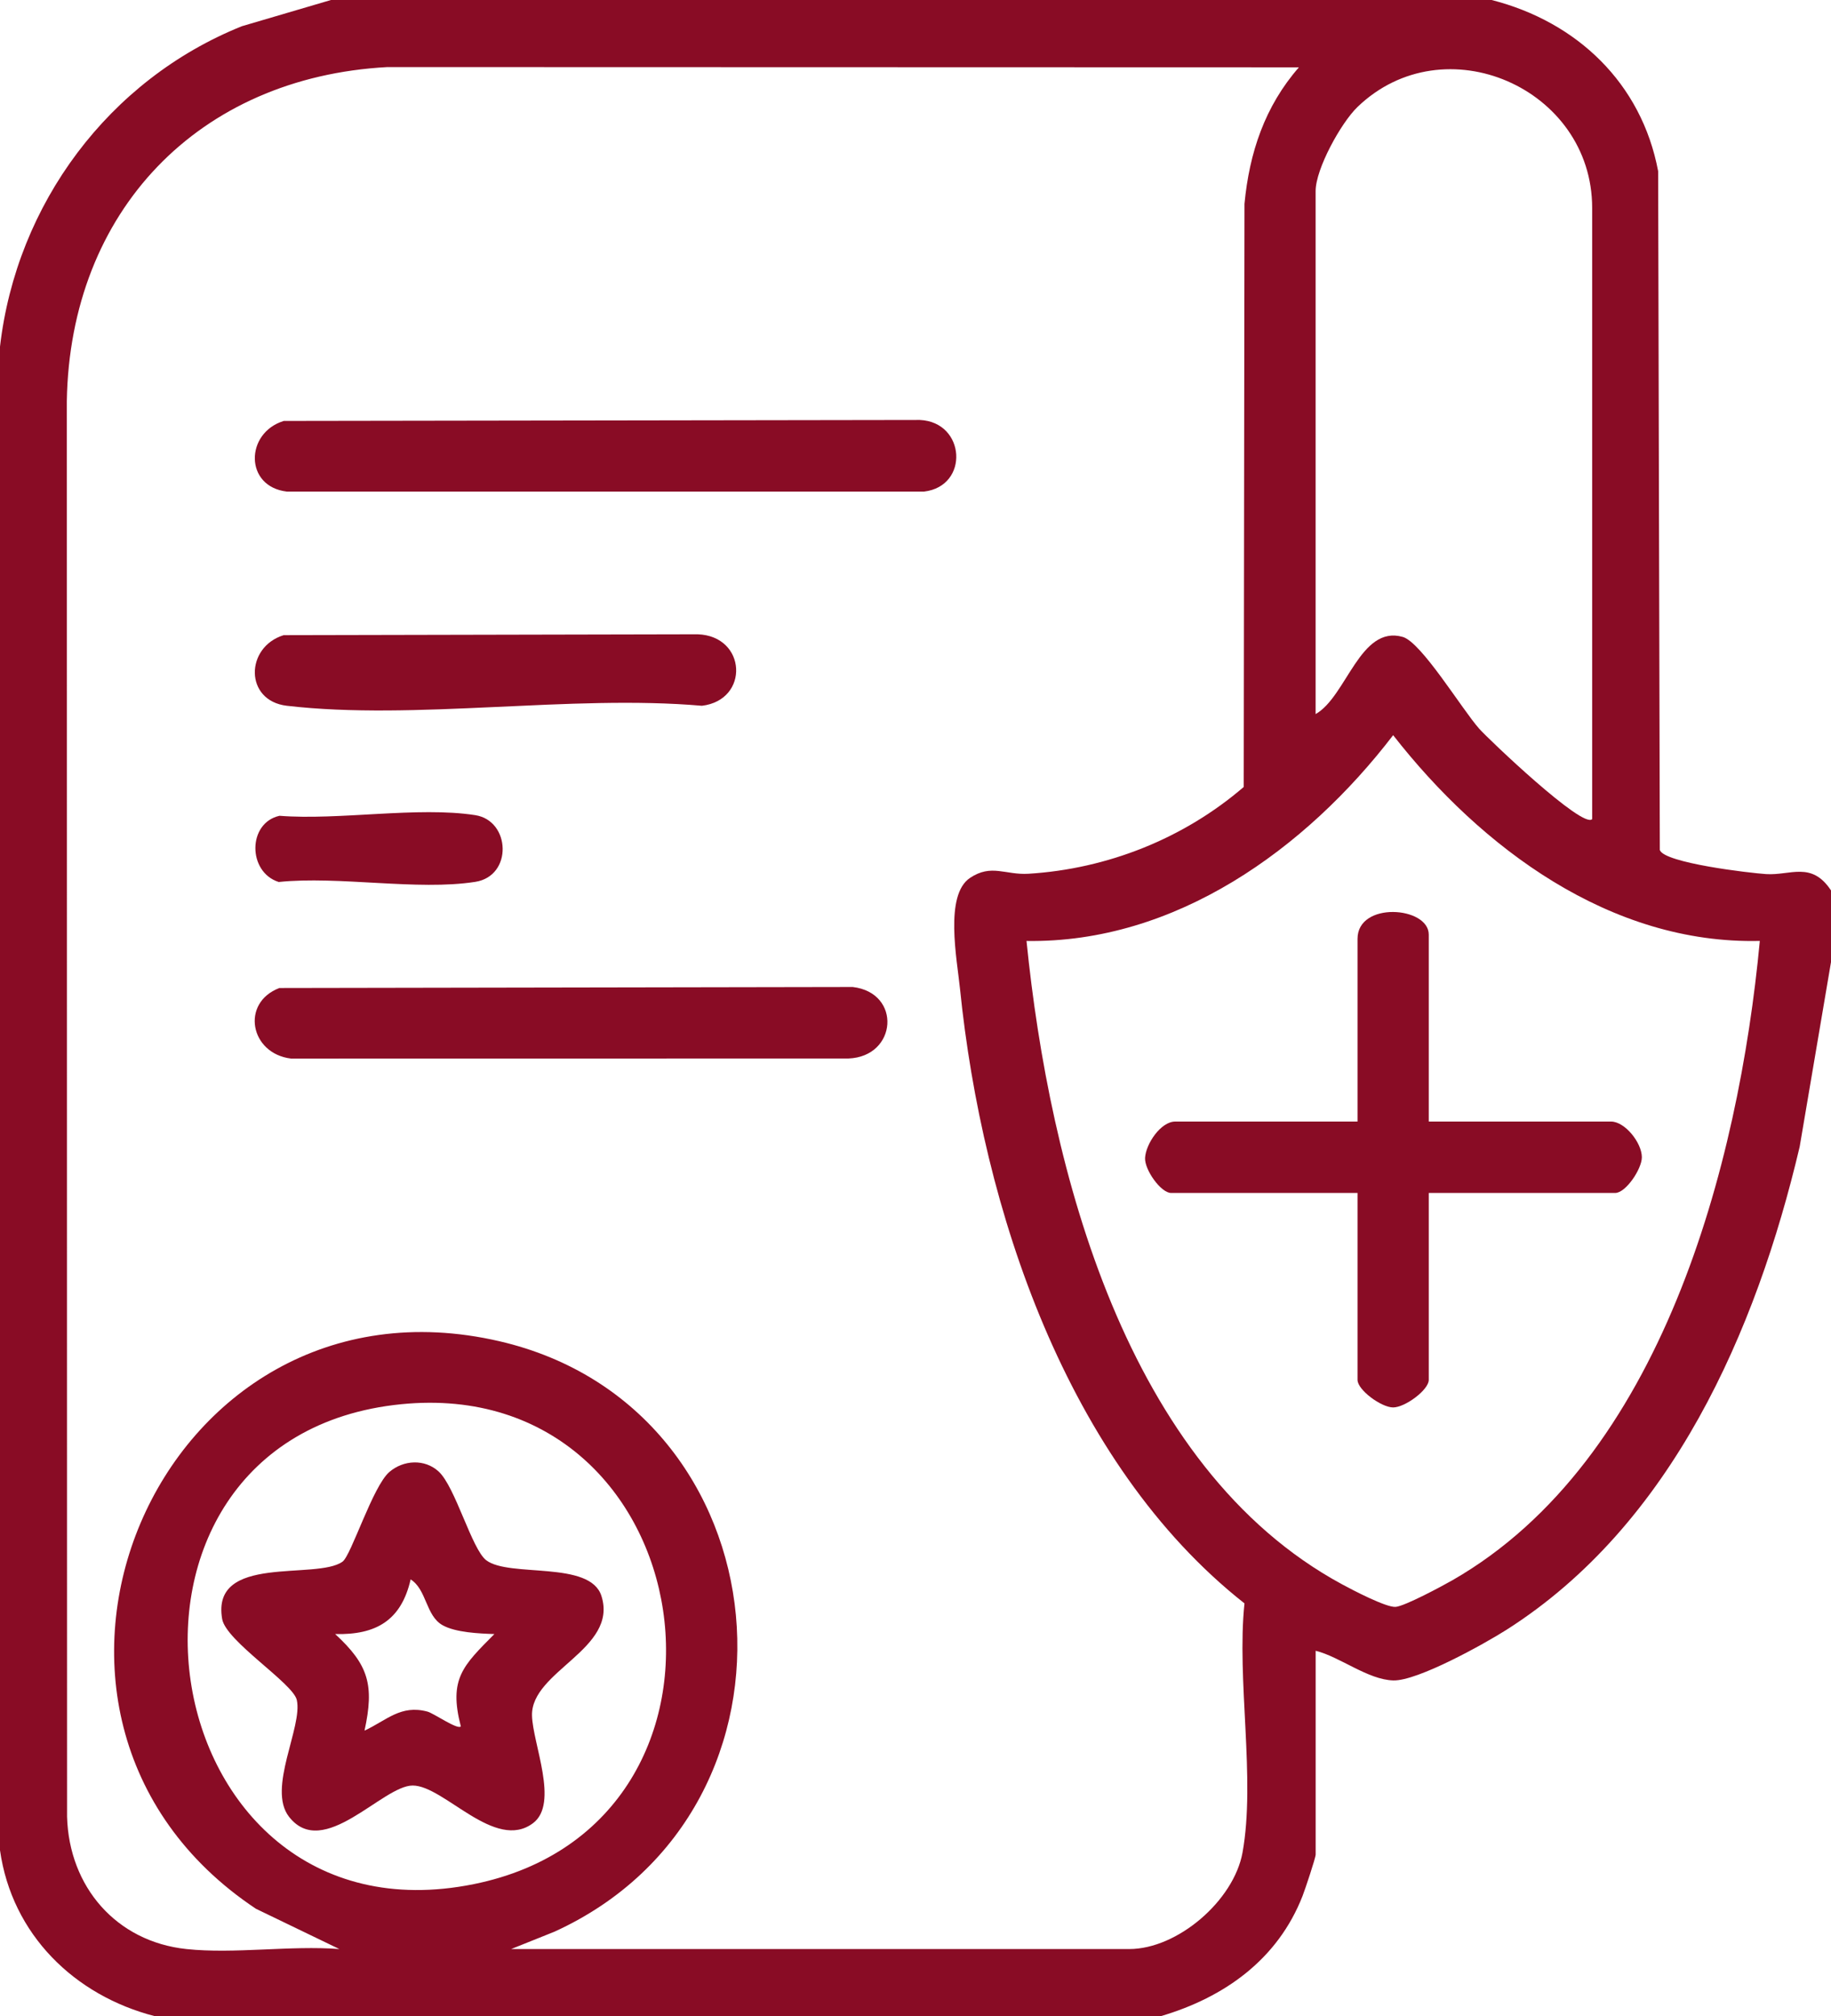
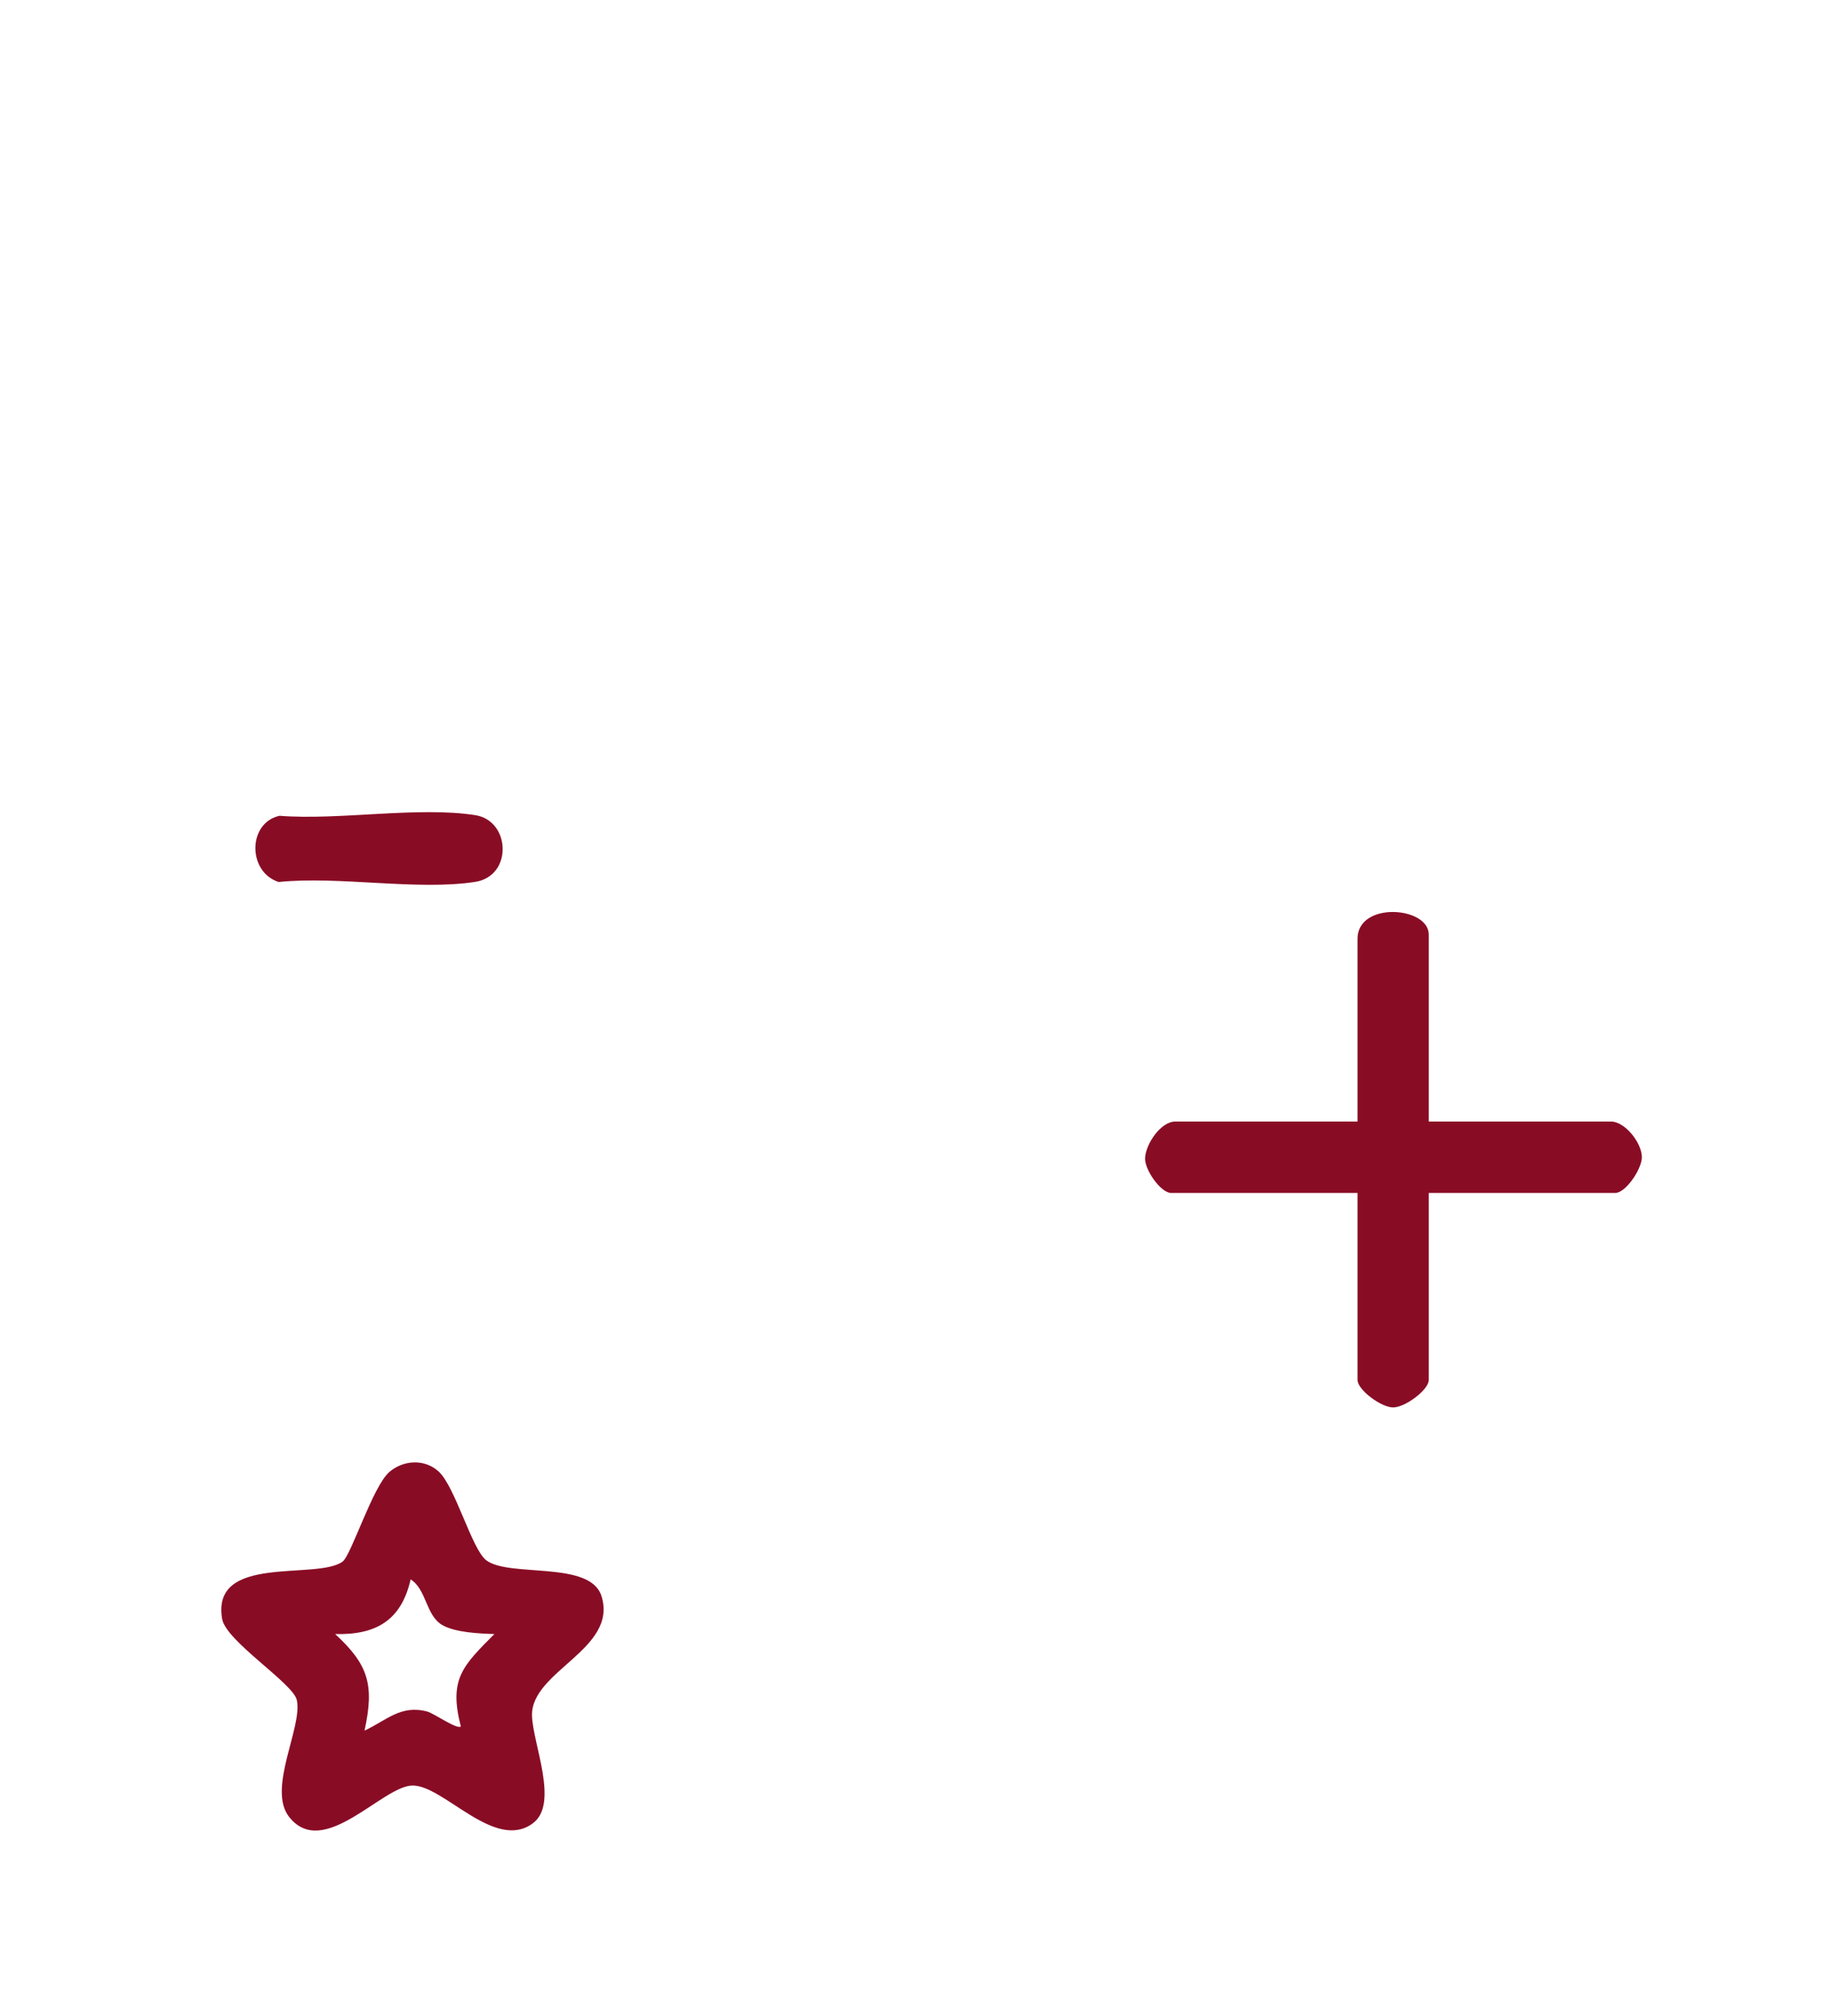
<svg xmlns="http://www.w3.org/2000/svg" id="Layer_2" data-name="Layer 2" viewBox="0 0 435.99 480">
  <defs>
    <style>
      .cls-1 {
        fill: #890c25;
      }
    </style>
  </defs>
  <g id="Layer_1-2" data-name="Layer 1">
    <g id="CIOUfK.tif">
      <g>
-         <path class="cls-1" d="M355.18,0c20.31,5.18,35.72,19.81,39.65,40.76l.4,161.6c1.03,3.08,21.42,5.48,25.3,5.73,5.78.38,10.83-3.15,15.47,3.9v17l-7.47,44.01c-10.36,43.95-30.51,90.02-69.83,115.01-5.31,3.37-21.16,12.19-26.92,12.04-6.08-.16-12.71-5.63-18.5-7.06v48.5c0,.82-2.54,8.38-3.12,9.87-5.91,15.12-18.61,24.16-33.79,28.63H36.91c-19.17-4.9-34.08-19.47-36.91-39.51V82.52C3.92,48.55,25.94,18.96,57.6,6.24L78.81,0h276.37ZM44.39,464c11.43,1.21,24.77-.9,36.42,0l-19.87-9.59c-69.01-45.95-23.53-153.97,57.98-135.11,68.36,15.81,77.42,111.21,13.12,140.56l-10.33,4.14h147.16c11.56,0,24.91-11.55,26.99-22.95,3.17-17.46-1.44-41.2.47-59.34-42.34-33.36-62.42-93.98-67.74-146.33-.71-7.01-3.74-22.27,2.37-26.37,5.11-3.43,8.41-.66,13.95-1,18.8-1.16,36.97-8.39,51.24-20.66l.18-138.82c1.16-12.2,4.86-23.23,12.96-32.5l-217.05-.06C47.23,18.4,16.68,50.28,15.91,95.45l.06,337.04c.46,16.67,11.7,29.74,28.42,31.51ZM379.12,195V49.5c0-28.55-35.25-43.93-55.89-24.02-3.93,3.79-9.96,14.73-9.96,20.02v124.5c7.38-4.18,10.57-21.27,20.75-18.37,4.45,1.27,14.08,17.2,18.19,21.84,2.2,2.48,24.74,23.97,26.91,21.53ZM419.03,224c-35.55.85-66.33-22.13-87.3-48.98-20.79,27.12-51.84,49.53-87.3,48.99,5.45,54.14,23.6,125.3,75.16,153.17,2.45,1.33,10.53,5.56,12.75,5.36s11.02-4.92,13.54-6.36c49.77-28.56,68.13-98.72,73.16-152.17ZM95.57,334.29c-78.63,7.81-60.86,130.02,17.22,114.26,70.91-14.31,55.09-121.44-17.22-114.26Z" />
-         <path class="cls-1" d="M67.55,100.21l151.47-.23c10.94.47,11.85,15.78,1,17.05H68.31c-10.13-1.18-9.96-13.97-.77-16.81Z" />
-         <path class="cls-1" d="M66.55,235.21l136.5-.24c11.7,1.37,10.61,16.58-1.02,17.02l-132.72.02c-9.77-1.16-12.07-13.28-2.76-16.81Z" />
-         <path class="cls-1" d="M67.55,151.21l98.56-.21c11.71.39,12.41,15.67,1.02,17.02-31.19-2.72-68.35,3.55-98.82,0-10.13-1.18-9.96-13.97-.77-16.81Z" />
        <path class="cls-1" d="M66.55,194.21c14.19,1.12,32.99-2.27,46.62-.15,8.42,1.31,8.97,14.48,0,15.88-13.77,2.15-32.48-1.45-46.81.03-7.43-2.36-7.43-14.06.19-15.76Z" />
        <path class="cls-1" d="M340.21,267h43.4c3.31,0,7.34,5.05,7.34,8.5,0,2.79-3.83,8.5-6.34,8.5h-44.4v44.5c0,2.4-5.65,6.56-8.48,6.56s-8.48-4.16-8.48-6.56v-44.5h-44.4c-2.41,0-6.34-5.51-6.19-8.35.17-3.3,3.73-8.65,7.19-8.65h43.4v-43.5c0-8.97,16.96-7.73,16.96-1v44.5Z" />
        <path class="cls-1" d="M104.44,350.31c3.99,3.65,7.89,18.5,11.34,21.13,5.48,4.18,24.73,0,27.43,8.5,4.04,12.69-16.82,17.85-16.53,28.5.18,6.71,6.46,20.88.27,25.57-9.07,6.87-21.19-8.93-28.68-8.94-7.17-.01-21.29,17.9-29.45,7.44-5.25-6.73,3.32-21.45,1.85-27.82-.93-4-16.85-13.98-17.77-19.26-2.69-15.59,22.45-9.17,28.67-13.66,2.07-1.5,7.18-17.93,11.14-21.34,3.35-2.88,8.41-3.16,11.73-.12ZM117.72,389.01c-3.58-.12-9.26-.36-12.36-2.12-4-2.27-3.74-8.47-7.58-10.89-2.23,9.76-8.23,13.25-17.97,13.01,8,7.37,9.34,12.18,6.99,22.99,5.31-2.48,8.63-6.23,14.98-4.53,1.5.4,7.18,4.39,7.95,3.53-2.94-11.37.55-14.48,7.99-21.99Z" />
      </g>
    </g>
  </g>
</svg>